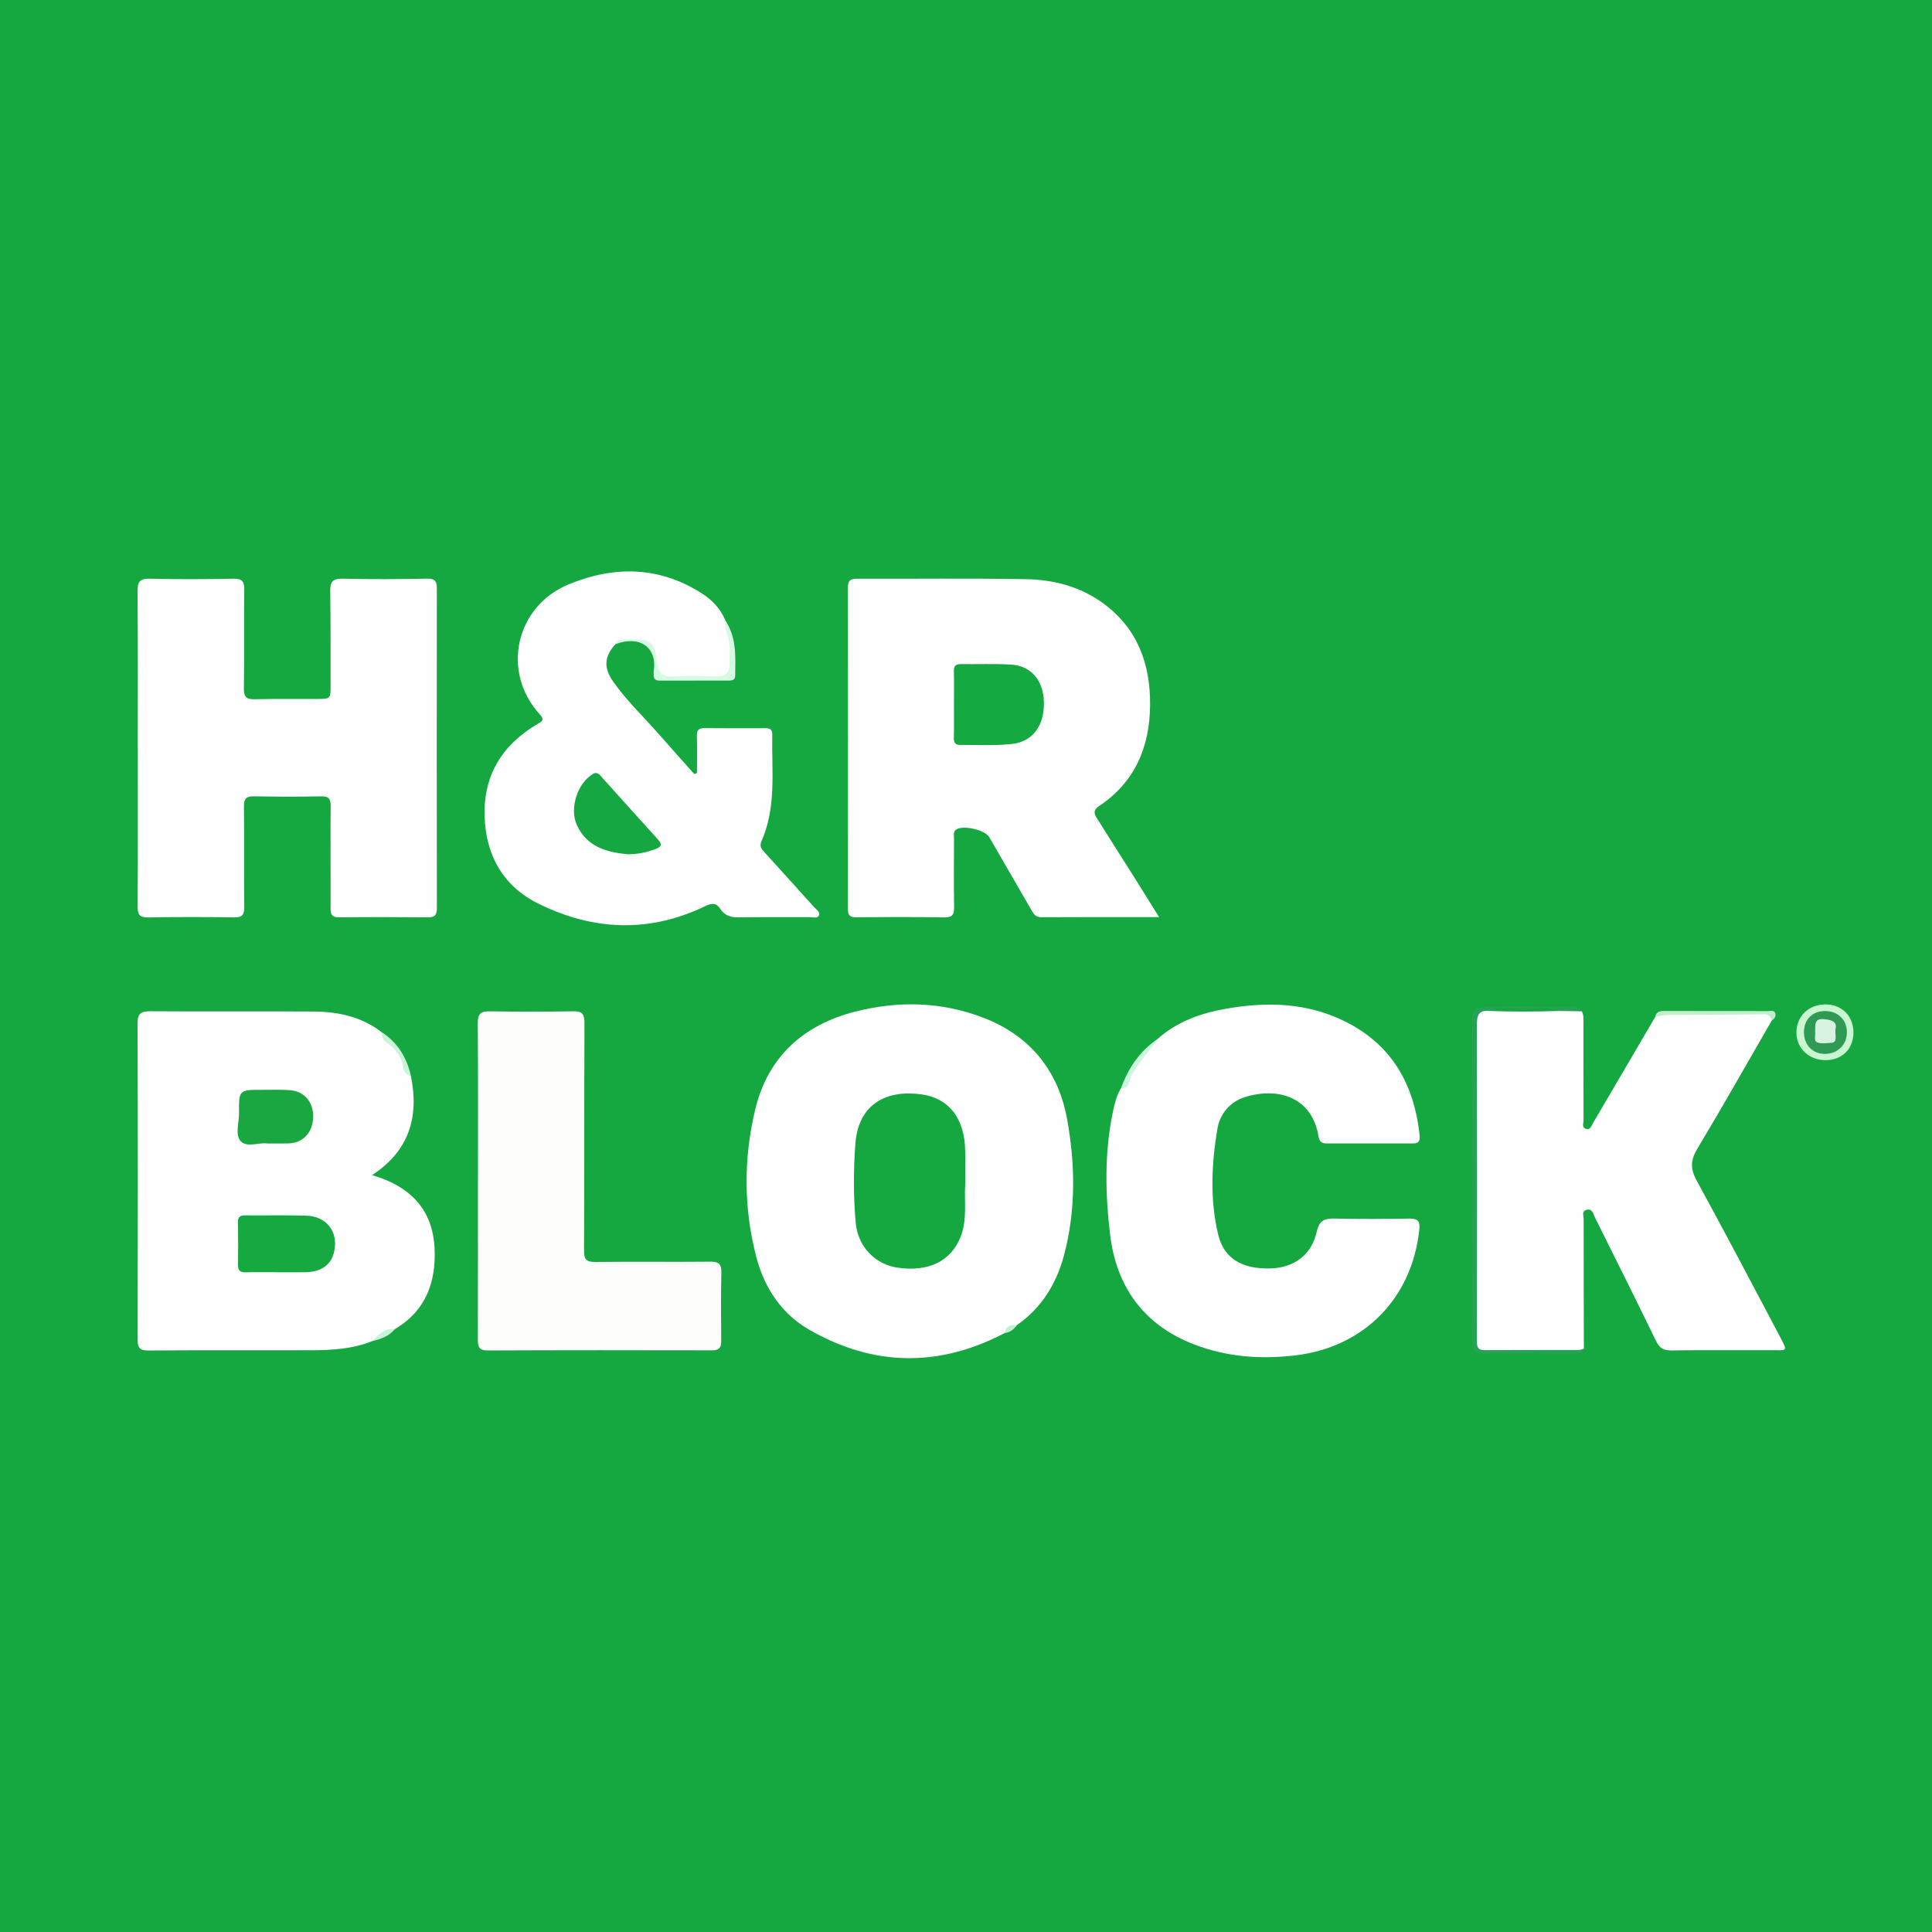
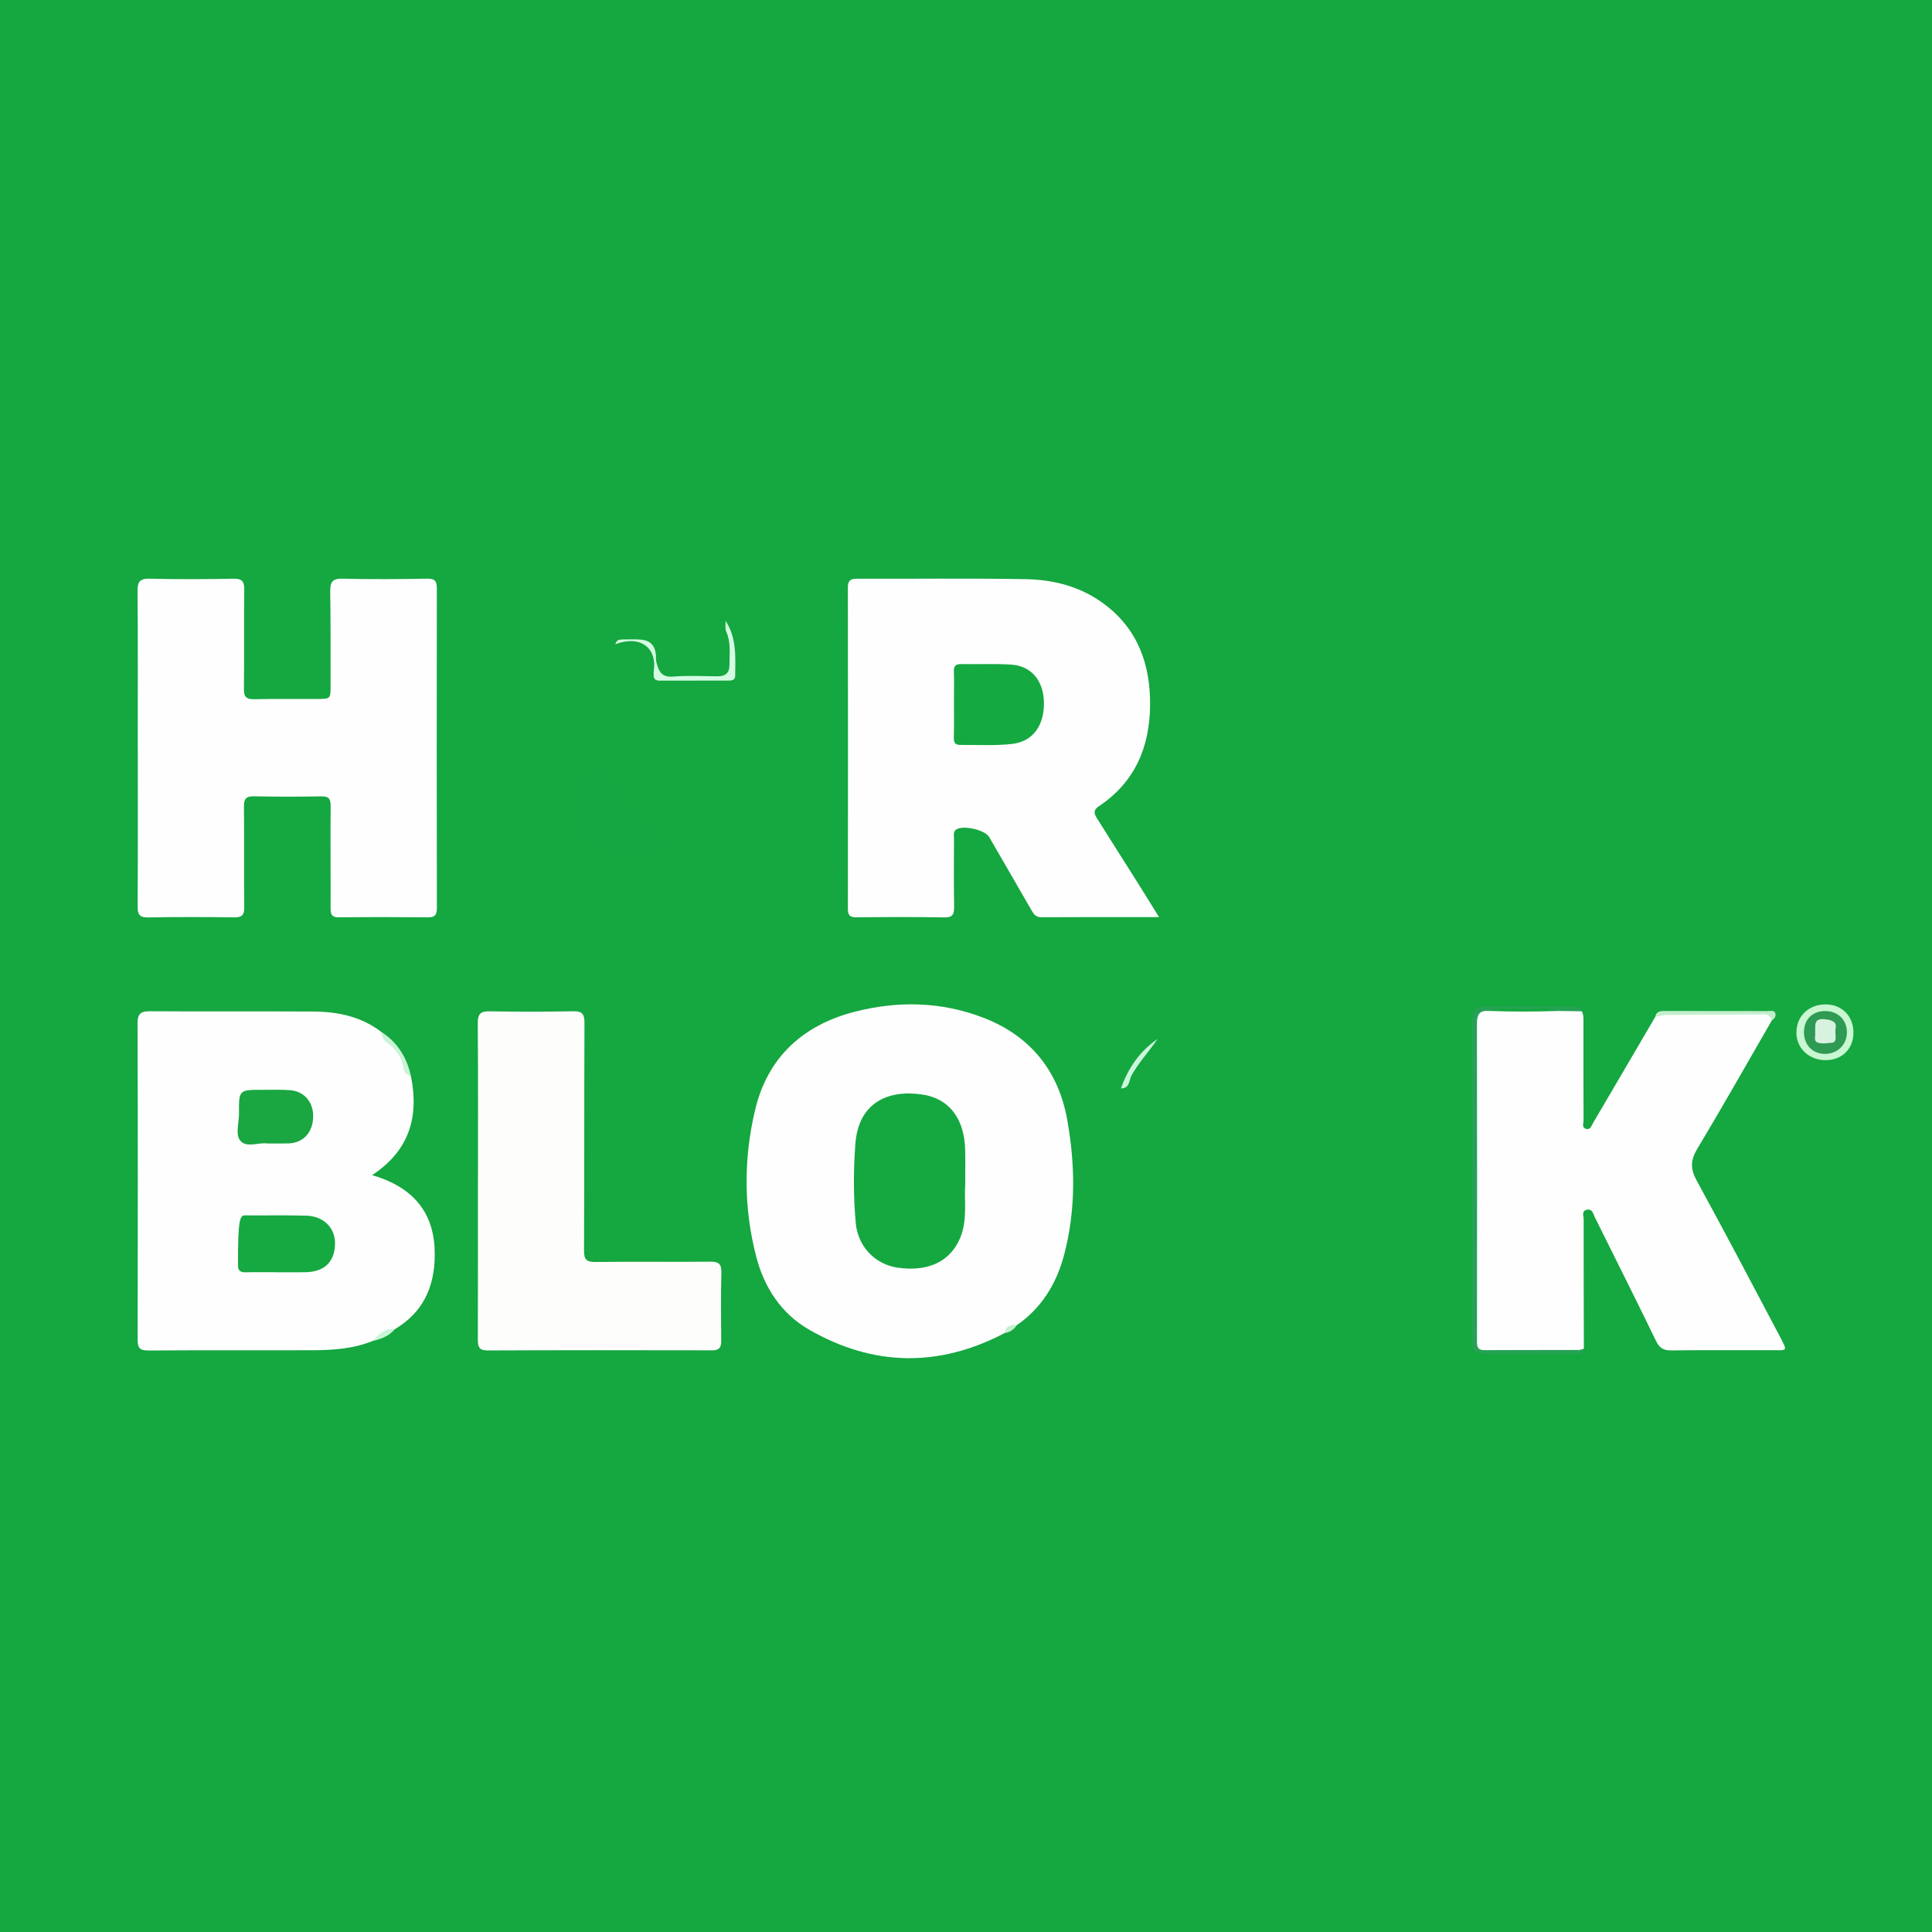
<svg xmlns="http://www.w3.org/2000/svg" width="200" height="200" viewBox="0 0 200 200" fill="none">
  <rect x="0" y="0" width="200" height="200" fill="#333333" stroke="none" />
  <g clip-path="url(#clip0_6_32496)">
    <path d="M100 201.367C66.528 201.367 33.056 201.364 -0.417 201.387C-1.209 201.388 -1.387 201.209 -1.387 200.417C-1.366 133.473 -1.366 66.528 -1.387 -0.416C-1.387 -1.208 -1.209 -1.386 -0.417 -1.386C66.527 -1.365 133.472 -1.365 200.416 -1.386C201.208 -1.386 201.386 -1.208 201.386 -0.416C201.365 66.528 201.365 133.473 201.386 200.417C201.386 201.209 201.208 201.388 200.416 201.387C166.944 201.364 133.472 201.367 100 201.367Z" fill="#15A740" />
    <path d="M119.984 94.939C115.746 94.939 111.773 94.928 107.8 94.952C107.277 94.955 107.048 94.689 106.831 94.313C105.357 91.761 103.882 89.209 102.406 86.658C101.958 85.884 99.582 85.364 98.94 85.906C98.655 86.147 98.759 86.494 98.758 86.799C98.752 89.155 98.729 91.512 98.769 93.868C98.782 94.642 98.628 94.985 97.746 94.969C94.722 94.915 91.697 94.928 88.672 94.961C87.982 94.969 87.77 94.758 87.771 94.071C87.788 82.992 87.787 71.913 87.77 60.834C87.769 60.148 87.994 59.91 88.675 59.912C94.513 59.929 100.353 59.852 106.19 59.955C109.062 60.006 111.826 60.711 114.211 62.46C117.785 65.082 119.098 68.771 119.057 73.029C119.015 77.356 117.473 80.983 113.758 83.459C112.97 83.984 113.416 84.477 113.709 84.949C114.987 87.005 116.298 89.04 117.589 91.088C118.352 92.299 119.1 93.518 119.984 94.939Z" fill="#FEFEFE" />
    <path d="M38.548 138.827C36.52 139.646 34.381 139.771 32.235 139.778C26.608 139.795 20.981 139.762 15.354 139.803C14.446 139.81 14.246 139.51 14.248 138.666C14.27 127.764 14.275 116.861 14.238 105.959C14.234 104.913 14.587 104.677 15.567 104.684C21.194 104.724 26.821 104.678 32.448 104.713C34.944 104.729 37.334 105.218 39.392 106.767C40.237 107.581 41.044 108.436 41.684 109.419C42.077 110.022 41.937 110.879 42.542 111.407C43.39 115.614 42.376 119.118 38.518 121.649C42.435 122.785 44.79 125.174 44.987 129.211C45.157 132.705 44.08 135.702 40.872 137.594C40.028 137.873 39.32 138.41 38.548 138.827Z" fill="#FEFEFE" />
    <path d="M14.26 77.47C14.26 72.051 14.284 66.631 14.238 61.212C14.23 60.214 14.476 59.88 15.517 59.906C18.401 59.977 21.288 59.962 24.173 59.908C25.08 59.891 25.297 60.209 25.286 61.064C25.243 64.477 25.292 67.891 25.251 71.304C25.241 72.141 25.5 72.403 26.332 72.383C28.513 72.331 30.695 72.369 32.877 72.356C34.219 72.348 34.224 72.335 34.222 70.947C34.217 67.71 34.235 64.472 34.185 61.235C34.17 60.272 34.397 59.878 35.466 59.905C38.385 59.978 41.307 59.956 44.227 59.903C45.058 59.888 45.223 60.198 45.222 60.942C45.206 71.957 45.206 82.971 45.226 93.986C45.227 94.709 45.022 94.971 44.281 94.963C41.22 94.932 38.158 94.929 35.097 94.963C34.38 94.971 34.219 94.693 34.222 94.041C34.237 90.522 34.196 87.003 34.228 83.484C34.235 82.725 34.074 82.422 33.251 82.438C30.929 82.485 28.606 82.478 26.284 82.434C25.5 82.419 25.247 82.674 25.255 83.459C25.288 86.942 25.245 90.427 25.286 93.91C25.296 94.744 25.032 94.978 24.215 94.966C21.26 94.923 18.303 94.918 15.348 94.972C14.451 94.988 14.242 94.687 14.247 93.834C14.283 88.38 14.265 82.925 14.265 77.471C14.263 77.47 14.262 77.47 14.26 77.47Z" fill="#FEFEFE" />
    <path d="M104.013 137.993C97.198 141.571 90.407 141.471 83.759 137.646C80.898 136 79.13 133.311 78.303 130.162C76.968 125.081 76.964 119.901 78.189 114.818C79.492 109.411 83.167 106.102 88.475 104.737C92.958 103.584 97.469 103.674 101.843 105.372C106.671 107.247 109.566 110.872 110.469 115.868C111.317 120.557 111.385 125.328 110.133 129.989C109.351 132.899 107.827 135.402 105.281 137.166C104.81 137.369 104.338 137.568 104.013 137.993Z" fill="#FEFEFE" />
    <path d="M163.755 104.69C163.955 105.085 163.918 105.51 163.918 105.931C163.917 109.272 163.911 112.613 163.929 115.955C163.931 116.262 163.715 116.723 164.189 116.858C164.651 116.991 164.754 116.519 164.918 116.242C167.071 112.586 169.211 108.922 171.355 105.26C171.664 104.807 172.138 104.861 172.594 104.859C175.933 104.847 179.273 104.882 182.612 104.84C183.177 104.833 183.595 104.94 183.407 105.654C180.846 110.088 178.33 114.548 175.695 118.938C174.992 120.108 174.979 121.002 175.626 122.186C178.535 127.514 181.367 132.884 184.199 138.254C185.133 140.025 185.036 139.758 183.278 139.768C179.867 139.787 176.456 139.745 173.046 139.796C172.226 139.808 171.797 139.567 171.435 138.821C169.351 134.53 167.215 130.265 165.09 125.994C164.913 125.638 164.84 125.095 164.254 125.238C163.697 125.374 163.941 125.883 163.941 126.217C163.933 130.681 163.95 135.145 163.961 139.609C163.736 139.992 163.353 139.907 163.015 139.908C159.959 139.917 156.902 139.92 153.846 139.909C152.744 139.905 152.586 139.725 152.682 138.582C152.762 137.63 152.58 136.692 152.581 135.744C152.592 126.504 152.592 117.264 152.58 108.025C152.579 107.285 152.689 106.556 152.697 105.819C152.71 104.644 152.843 104.516 154.025 104.435C156.416 104.433 158.807 104.435 161.198 104.434C162.044 104.553 162.944 104.173 163.755 104.69Z" fill="#FEFEFE" />
-     <path d="M63.705 66.685C62.565 67.957 62.449 69.101 63.488 70.578C64.907 72.593 66.716 74.282 68.327 76.139C69.493 77.482 70.689 78.798 71.872 80.126C71.965 80.093 72.059 80.06 72.152 80.027C72.152 78.746 72.176 77.465 72.141 76.186C72.125 75.597 72.335 75.369 72.918 75.374C75.028 75.392 77.139 75.394 79.249 75.383C79.739 75.38 79.955 75.561 79.945 76.058C79.872 79.764 80.399 83.533 78.828 87.082C78.609 87.577 78.805 87.861 79.107 88.192C80.832 90.086 82.55 91.986 84.264 93.891C84.493 94.145 84.911 94.403 84.791 94.74C84.657 95.114 84.177 94.945 83.852 94.946C81.39 94.958 78.927 94.923 76.466 94.964C75.66 94.977 75.021 94.786 74.578 94.106C74.148 93.445 73.7 93.466 73.002 93.804C67.225 96.6 61.419 96.347 55.759 93.558C52.118 91.764 50.307 88.612 50.169 84.547C50.024 80.269 51.964 77.144 55.577 74.987C56.044 74.708 56.447 74.57 55.883 73.955C51.846 69.551 53.376 62.755 58.864 60.492C63.559 58.556 68.253 58.6 72.672 61.439C73.745 62.128 74.614 63.05 75.109 64.267C75.624 65.794 75.952 67.346 75.826 68.975C75.752 69.939 75.536 70.205 74.543 70.218C72.686 70.241 70.828 70.218 68.971 70.229C68.397 70.233 68.064 70.059 67.968 69.429C67.9 68.982 67.82 68.541 67.776 68.087C67.68 67.095 66.992 66.364 66.001 66.35C65.236 66.338 64.381 66 63.705 66.685Z" fill="#FEFEFE" />
-     <path d="M119.83 107.556C121.864 105.73 124.341 104.872 126.963 104.416C130.721 103.763 134.472 103.761 138.067 105.217C143.612 107.462 146.372 111.761 146.965 117.599C147.023 118.172 146.79 118.368 146.268 118.368C143.277 118.365 140.286 118.36 137.295 118.367C136.765 118.368 136.571 118.108 136.489 117.616C135.824 113.609 132.37 112.51 128.923 113.553C127.344 114.031 126.281 115.293 126.014 116.904C125.414 120.524 125.246 124.199 126.101 127.786C126.704 130.314 128.613 131.384 131.512 131.307C133.955 131.242 135.771 129.914 136.309 127.507C136.571 126.333 137.107 126.118 138.165 126.144C140.732 126.208 143.302 126.19 145.87 126.149C146.745 126.135 147.023 126.373 146.925 127.299C146.174 134.398 141.211 139.455 134.12 140.305C130.534 140.735 127.008 140.477 123.633 139.183C118.451 137.197 115.573 133.244 114.924 127.853C114.411 123.601 114.319 119.288 115.219 115.038C115.392 114.22 115.592 113.395 116.037 112.664C116.691 112.1 116.908 111.26 117.315 110.549C117.982 109.389 118.893 108.47 119.83 107.556Z" fill="#FEFEFE" />
    <path d="M49.48 122.179C49.48 116.763 49.504 111.346 49.458 105.93C49.45 104.955 49.748 104.674 50.7 104.691C53.583 104.742 56.468 104.742 59.351 104.687C60.313 104.669 60.508 105.026 60.504 105.916C60.47 113.759 60.497 121.602 60.46 129.446C60.456 130.363 60.685 130.65 61.628 130.639C65.602 130.591 69.577 130.648 73.551 130.608C74.437 130.599 74.693 130.881 74.674 131.744C74.622 134.099 74.633 136.457 74.66 138.813C74.668 139.532 74.423 139.788 73.69 139.786C65.952 139.769 58.214 139.765 50.477 139.799C49.551 139.803 49.464 139.37 49.467 138.64C49.483 133.153 49.476 127.666 49.476 122.18C49.476 122.18 49.478 122.179 49.48 122.179Z" fill="#FDFDFC" />
    <path d="M154.067 104.65C153.07 104.588 152.89 105.129 152.892 106.018C152.915 116.949 152.907 127.881 152.896 138.812C152.895 139.363 152.924 139.768 153.649 139.764C156.918 139.745 160.186 139.758 163.455 139.749C163.623 139.749 163.79 139.659 163.958 139.61C163.888 140.161 163.465 140.125 163.079 140.125C159.983 140.129 156.886 140.135 153.79 140.124C152.576 140.12 152.371 139.885 152.37 138.581C152.368 133.127 152.373 127.674 152.373 122.22C152.373 116.837 152.372 111.453 152.372 106.07C152.372 104.395 152.555 104.225 154.273 104.227C157.053 104.231 159.832 104.22 162.612 104.232C163.035 104.234 163.57 104.052 163.756 104.689C162.918 104.678 162.081 104.666 161.243 104.655C158.85 104.459 156.459 104.473 154.067 104.65Z" fill="#27A156" />
    <path d="M191.87 106.898C191.861 108.577 190.696 109.738 189.01 109.748C187.291 109.758 185.982 108.549 185.965 106.936C185.946 105.179 187.246 103.94 189.072 103.976C190.709 104.009 191.879 105.231 191.87 106.898Z" fill="#C8F7D2" />
    <path d="M63.705 66.685C63.795 66.225 64.155 66.198 64.514 66.195C65.145 66.191 65.78 66.163 66.406 66.22C67.286 66.301 67.795 66.817 67.892 67.706C67.922 67.984 67.878 68.278 67.947 68.544C68.173 69.417 68.441 70.142 69.657 70.041C71.19 69.914 72.741 69.999 74.284 70.011C75.11 70.018 75.521 69.653 75.516 68.811C75.509 67.665 75.676 66.514 75.184 65.401C75.04 65.074 75.127 64.646 75.108 64.264C76.269 66.015 76.127 67.997 76.109 69.955C76.105 70.374 75.816 70.453 75.461 70.452C73.073 70.45 70.684 70.45 68.296 70.46C67.853 70.462 67.642 70.28 67.67 69.832C67.677 69.727 67.652 69.619 67.669 69.516C68.062 67.125 66.358 65.702 63.705 66.685Z" fill="#D5FBE3" />
    <path d="M183.405 105.654C183.294 105.249 183.124 104.998 182.61 105.004C179.271 105.042 175.932 105.036 172.593 105.065C172.179 105.069 171.767 105.192 171.353 105.26C171.446 104.712 171.845 104.656 172.296 104.656C175.871 104.659 179.446 104.655 183.022 104.665C183.282 104.666 183.653 104.546 183.773 104.87C183.891 105.188 183.69 105.466 183.405 105.654Z" fill="#C2EECC" />
    <path d="M119.83 107.556C118.966 108.839 117.89 109.965 117.133 111.335C116.867 111.816 116.966 112.697 116.04 112.664C116.785 110.577 117.975 108.82 119.83 107.556Z" fill="#CBF7DD" />
    <path d="M42.542 111.407C42.147 111.288 41.828 111.025 41.772 110.637C41.596 109.413 40.966 108.53 39.946 107.863C39.585 107.627 39.585 107.13 39.391 106.766C41.12 107.853 42.117 109.436 42.542 111.407Z" fill="#C9F4D7" />
    <path d="M38.548 138.827C39.205 138.192 39.795 137.434 40.873 137.593C40.271 138.331 39.433 138.624 38.548 138.827Z" fill="#C7F5D8" />
    <path d="M104.013 137.993C104.127 137.243 104.642 137.11 105.281 137.167C104.968 137.611 104.576 137.934 104.013 137.993Z" fill="#C1F1CF" />
    <path d="M98.753 72.967C98.754 71.808 98.778 70.648 98.744 69.49C98.728 68.935 98.94 68.74 99.474 68.747C101.194 68.77 102.919 68.697 104.634 68.796C106.749 68.917 108.022 70.437 108.067 72.708C108.115 75.124 106.897 76.767 104.795 77.01C103.013 77.216 101.217 77.097 99.426 77.116C98.85 77.122 98.728 76.854 98.742 76.339C98.772 75.216 98.751 74.091 98.753 72.967Z" fill="#15A941" />
-     <path d="M28.64 131.7C27.585 131.7 26.53 131.68 25.476 131.708C24.924 131.723 24.626 131.591 24.637 130.961C24.663 129.485 24.657 128.008 24.631 126.531C24.621 125.963 24.873 125.81 25.395 125.815C27.504 125.835 29.615 125.782 31.723 125.846C33.522 125.901 34.708 127.128 34.683 128.752C34.654 130.636 33.575 131.673 31.594 131.702C30.61 131.716 29.625 131.704 28.641 131.704C28.641 131.704 28.64 131.702 28.64 131.7Z" fill="#16A941" />
+     <path d="M28.64 131.7C27.585 131.7 26.53 131.68 25.476 131.708C24.924 131.723 24.626 131.591 24.637 130.961C24.621 125.963 24.873 125.81 25.395 125.815C27.504 125.835 29.615 125.782 31.723 125.846C33.522 125.901 34.708 127.128 34.683 128.752C34.654 130.636 33.575 131.673 31.594 131.702C30.61 131.716 29.625 131.704 28.641 131.704C28.641 131.704 28.64 131.702 28.64 131.7Z" fill="#16A941" />
    <path d="M27.64 118.371C26.827 118.238 25.543 118.84 24.903 118.119C24.327 117.472 24.75 116.232 24.742 115.256C24.72 112.814 24.735 112.812 27.21 112.819C28.156 112.822 29.106 112.782 30.047 112.857C31.532 112.977 32.476 114.141 32.418 115.673C32.357 117.285 31.351 118.335 29.819 118.368C29.153 118.383 28.487 118.371 27.64 118.371Z" fill="#1AA641" />
    <path d="M99.919 122.646C99.797 124.332 100.176 126.279 99.396 128.148C98.384 130.572 96.111 131.685 92.928 131.23C90.575 130.894 88.809 129.02 88.588 126.622C88.336 123.887 88.343 121.149 88.547 118.413C88.864 114.168 91.885 112.782 95.451 113.299C98.264 113.707 99.842 115.807 99.914 119.044C99.94 120.168 99.919 121.294 99.919 122.646Z" fill="#15A841" />
    <path d="M154.067 104.65C155.257 104.184 156.497 104.463 157.708 104.461C158.883 104.459 160.089 104.184 161.242 104.656C158.85 104.735 156.458 104.74 154.067 104.65Z" fill="#15A740" />
    <path d="M64.946 88.432C62.739 88.213 60.729 87.646 59.706 85.378C58.943 83.686 59.767 81.115 61.341 80.143C61.709 79.916 61.922 80.035 62.152 80.29C64.149 82.507 66.138 84.731 68.146 86.938C68.554 87.387 68.466 87.654 67.943 87.858C66.983 88.23 65.995 88.447 64.946 88.432Z" fill="#15A842" />
    <path d="M188.962 104.663C190.305 104.679 191.222 105.613 191.189 106.932C191.157 108.213 190.147 109.141 188.831 109.098C187.581 109.057 186.719 108.107 186.744 106.799C186.771 105.499 187.654 104.648 188.962 104.663Z" fill="#2E9A54" />
    <path d="M187.903 106.817C187.937 106.153 187.735 105.391 188.863 105.507C189.533 105.576 190.197 105.725 190.019 106.467C189.897 106.978 190.297 107.907 189.622 107.946C189.147 107.973 188.514 108.113 188.066 107.881C187.749 107.716 187.959 107.166 187.903 106.817Z" fill="#D8F2E0" />
  </g>
  <defs>
    <clipPath id="clip0_6_32496">
      <rect width="200" height="200" fill="white" />
    </clipPath>
  </defs>
</svg>